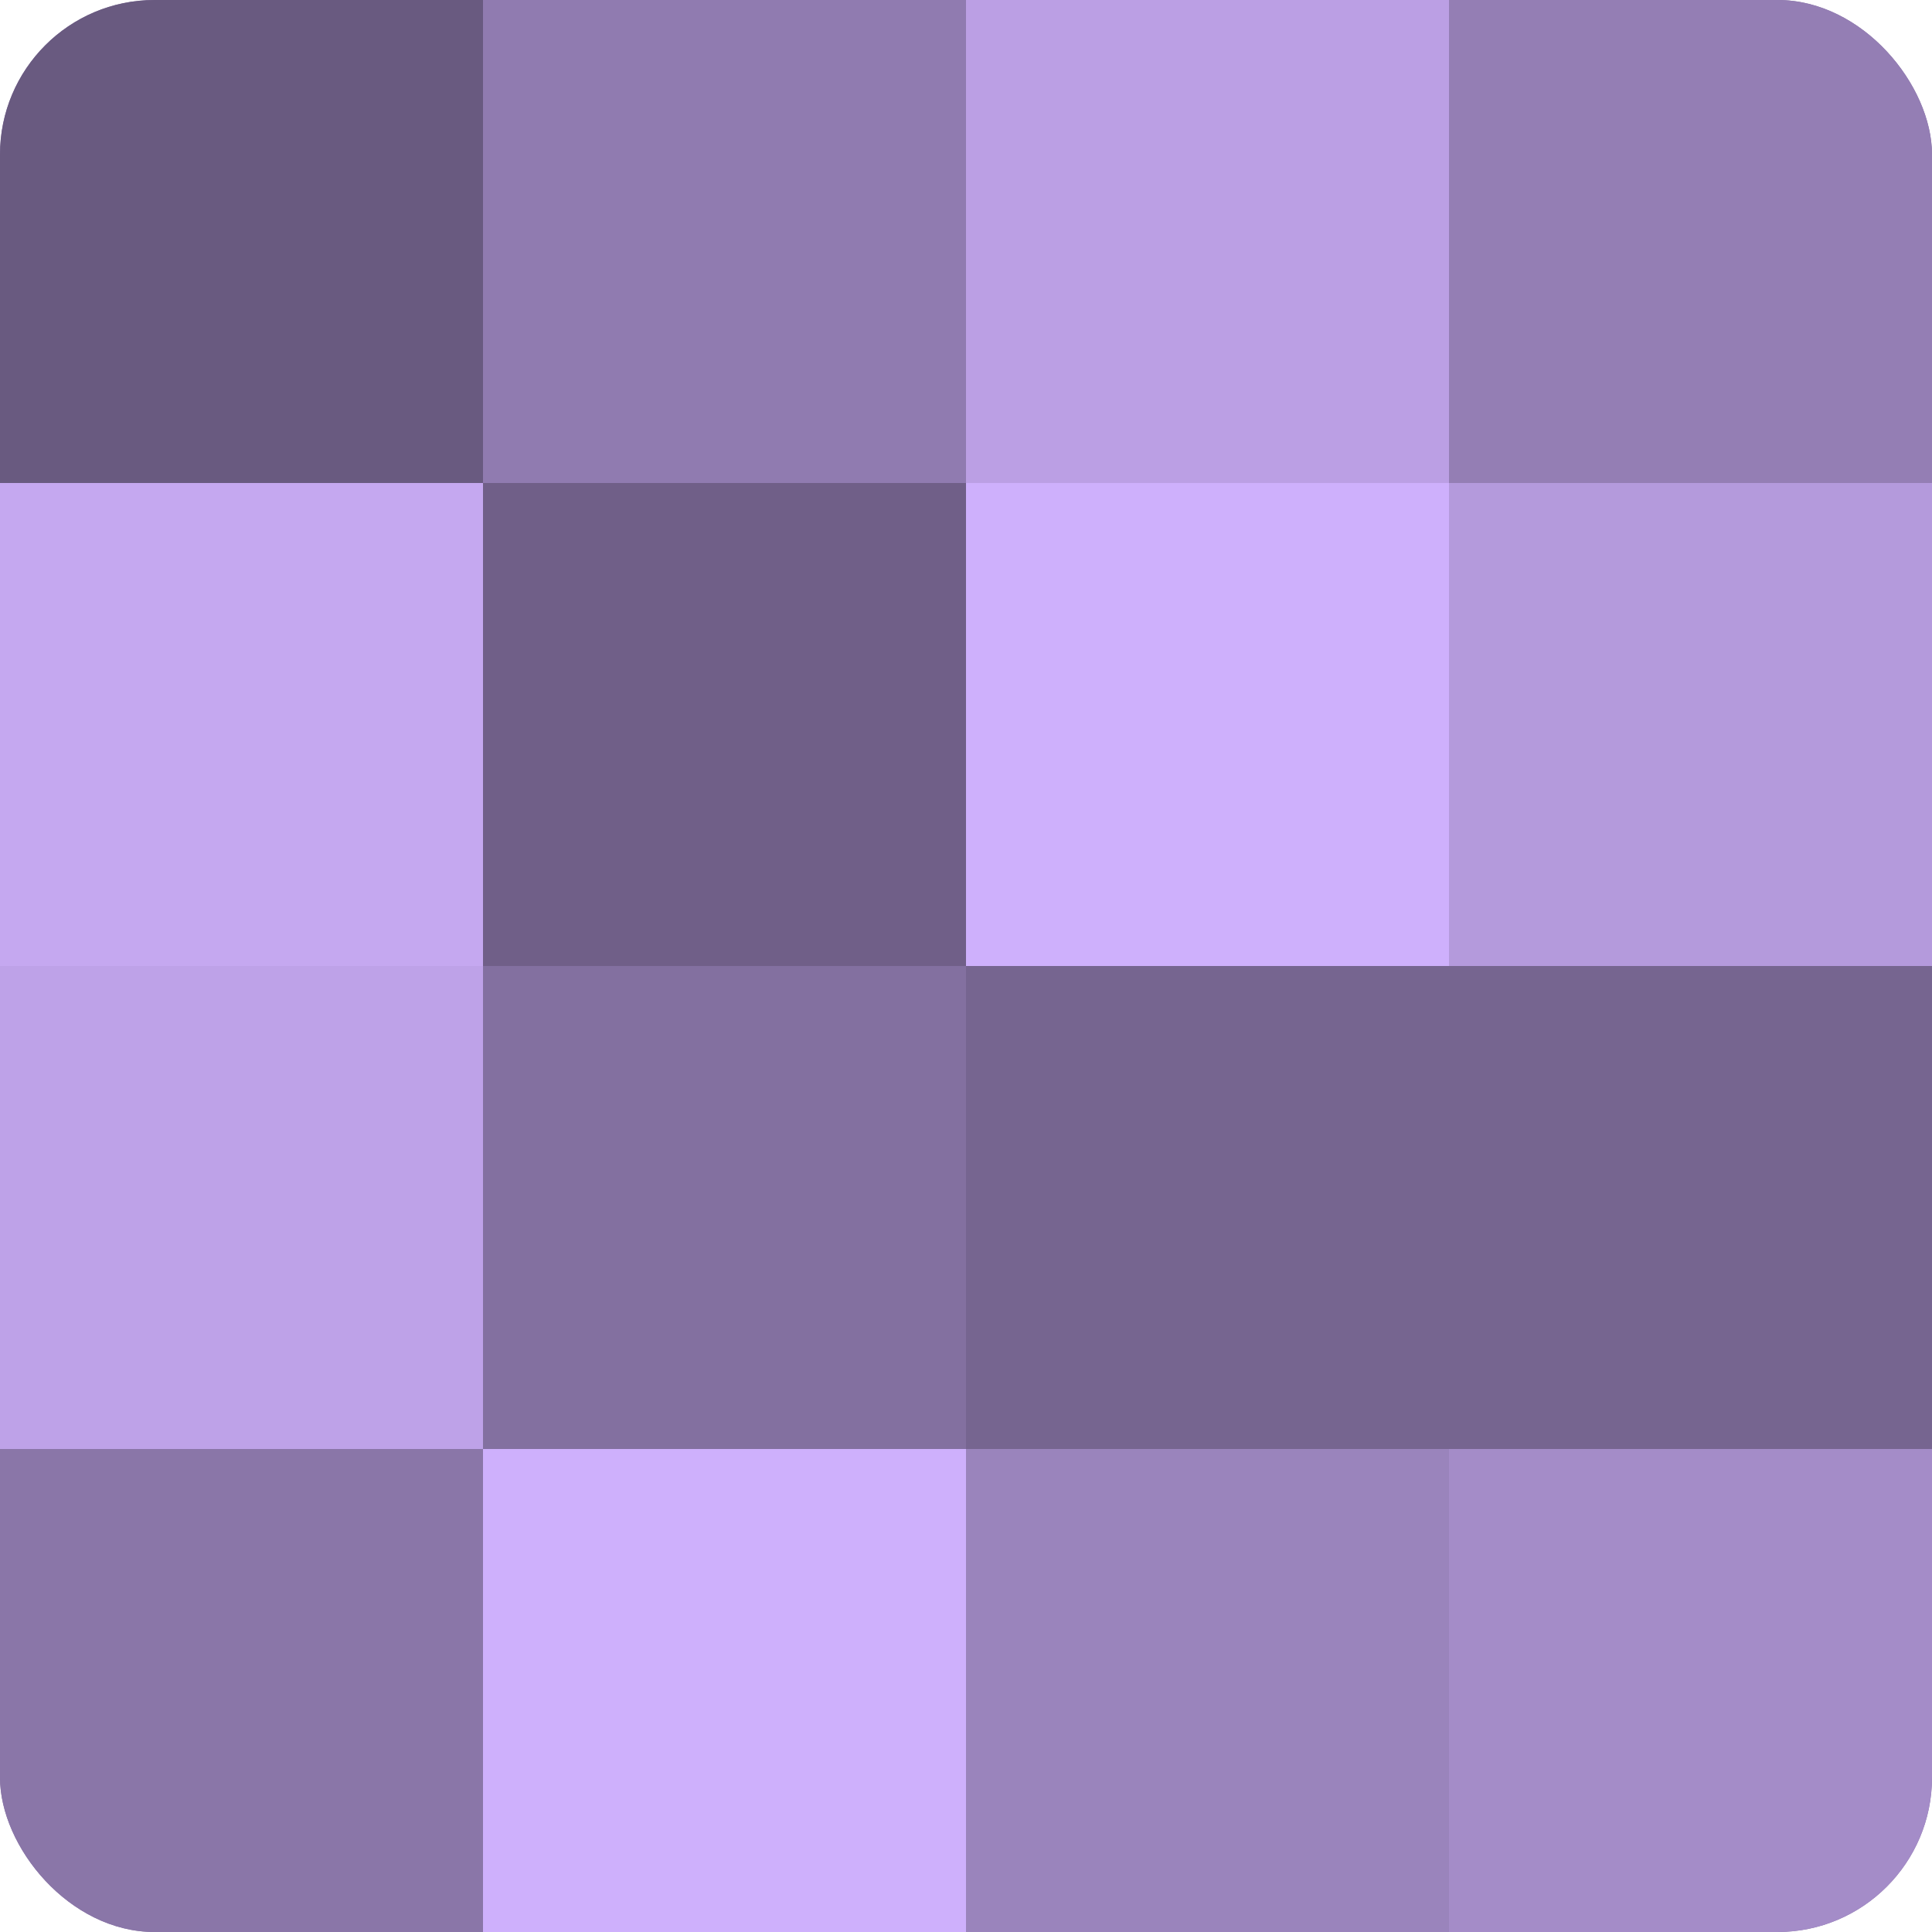
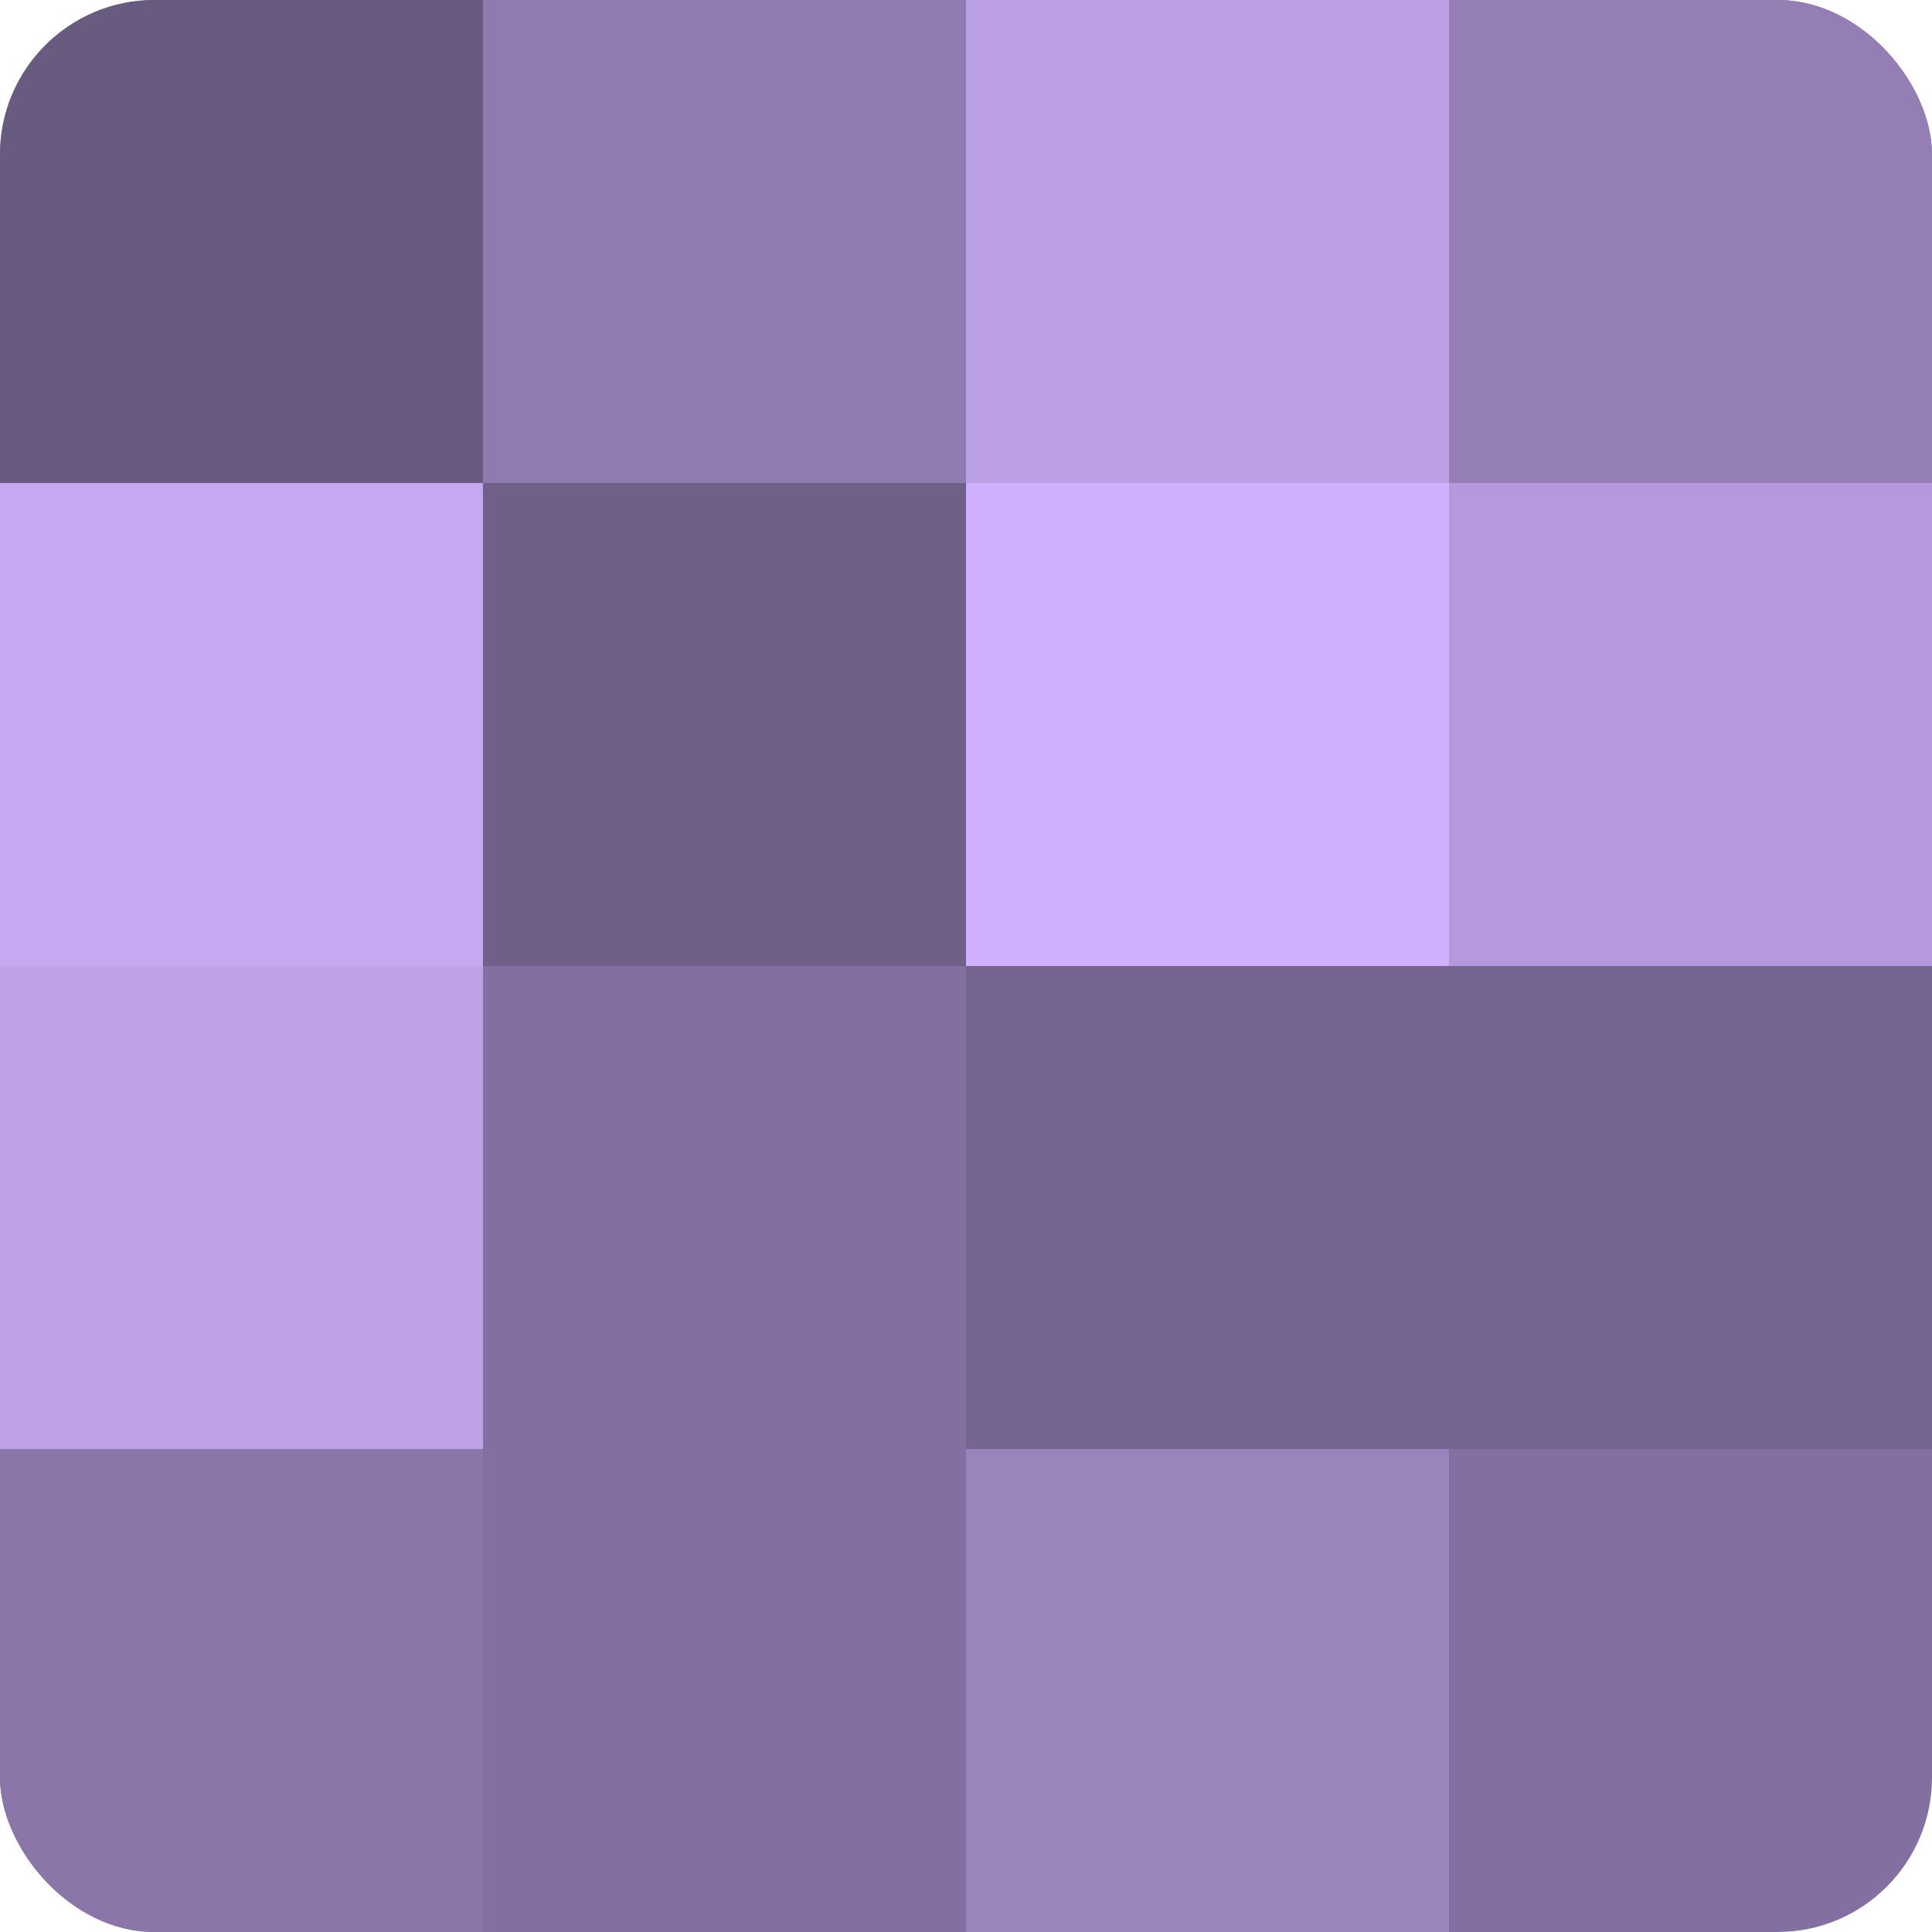
<svg xmlns="http://www.w3.org/2000/svg" width="60" height="60" viewBox="0 0 100 100" preserveAspectRatio="xMidYMid meet">
  <defs>
    <clipPath id="c" width="100" height="100">
      <rect width="100" height="100" rx="8" ry="8" />
    </clipPath>
  </defs>
  <g clip-path="url(#c)">
    <rect width="100" height="100" fill="#8370a0" />
    <rect width="25" height="25" fill="#695a80" />
    <rect y="25" width="25" height="25" fill="#c5a8f0" />
    <rect y="50" width="25" height="25" fill="#bea2e8" />
    <rect y="75" width="25" height="25" fill="#8a76a8" />
    <rect x="25" width="25" height="25" fill="#907bb0" />
    <rect x="25" y="25" width="25" height="25" fill="#705f88" />
-     <rect x="25" y="50" width="25" height="25" fill="#8370a0" />
-     <rect x="25" y="75" width="25" height="25" fill="#ceb0fc" />
    <rect x="50" width="25" height="25" fill="#bb9fe4" />
    <rect x="50" y="25" width="25" height="25" fill="#ceb0fc" />
    <rect x="50" y="50" width="25" height="25" fill="#766590" />
    <rect x="50" y="75" width="25" height="25" fill="#9a84bc" />
    <rect x="75" width="25" height="25" fill="#947eb4" />
    <rect x="75" y="25" width="25" height="25" fill="#b49adc" />
    <rect x="75" y="50" width="25" height="25" fill="#766590" />
-     <rect x="75" y="75" width="25" height="25" fill="#a48cc8" />
  </g>
</svg>